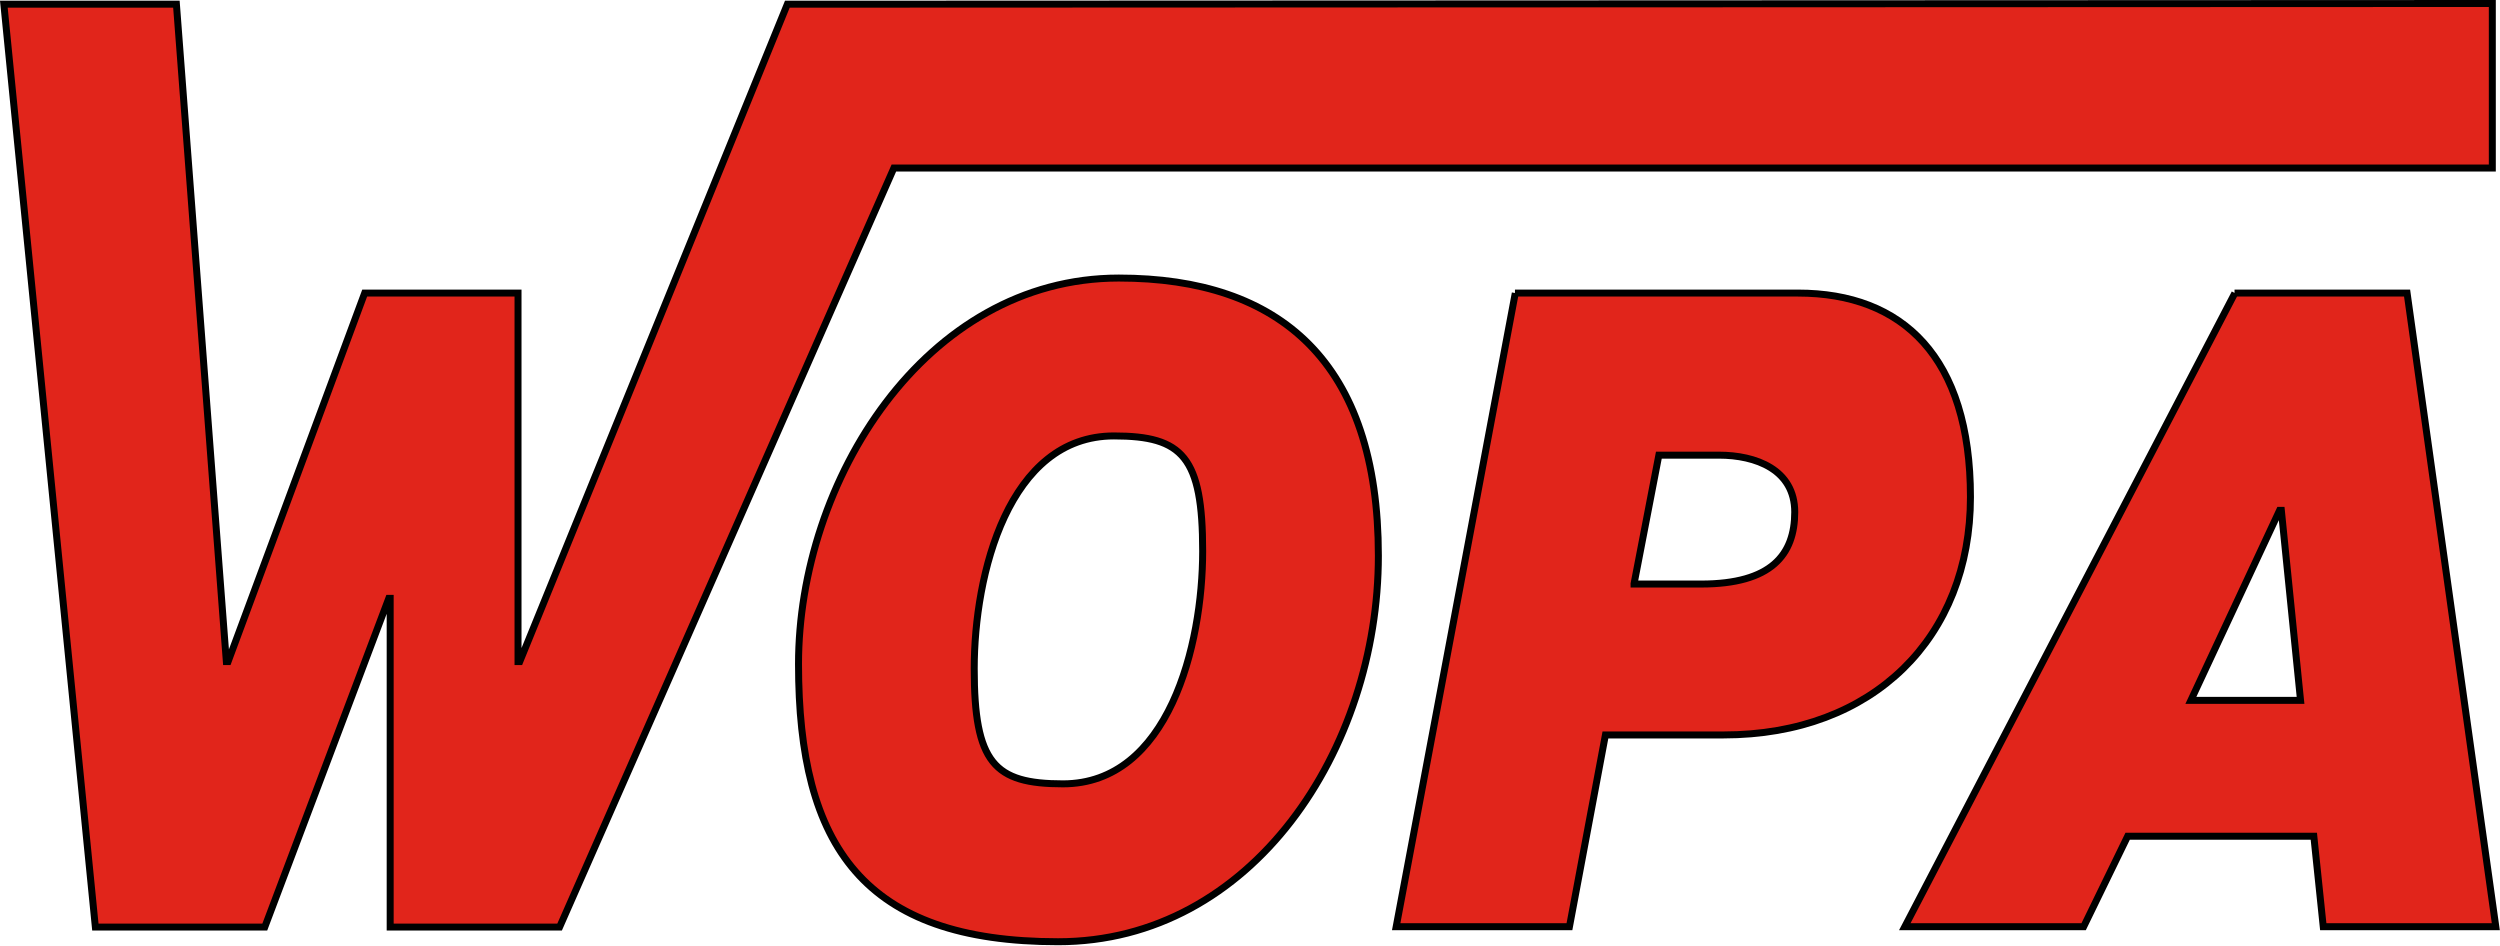
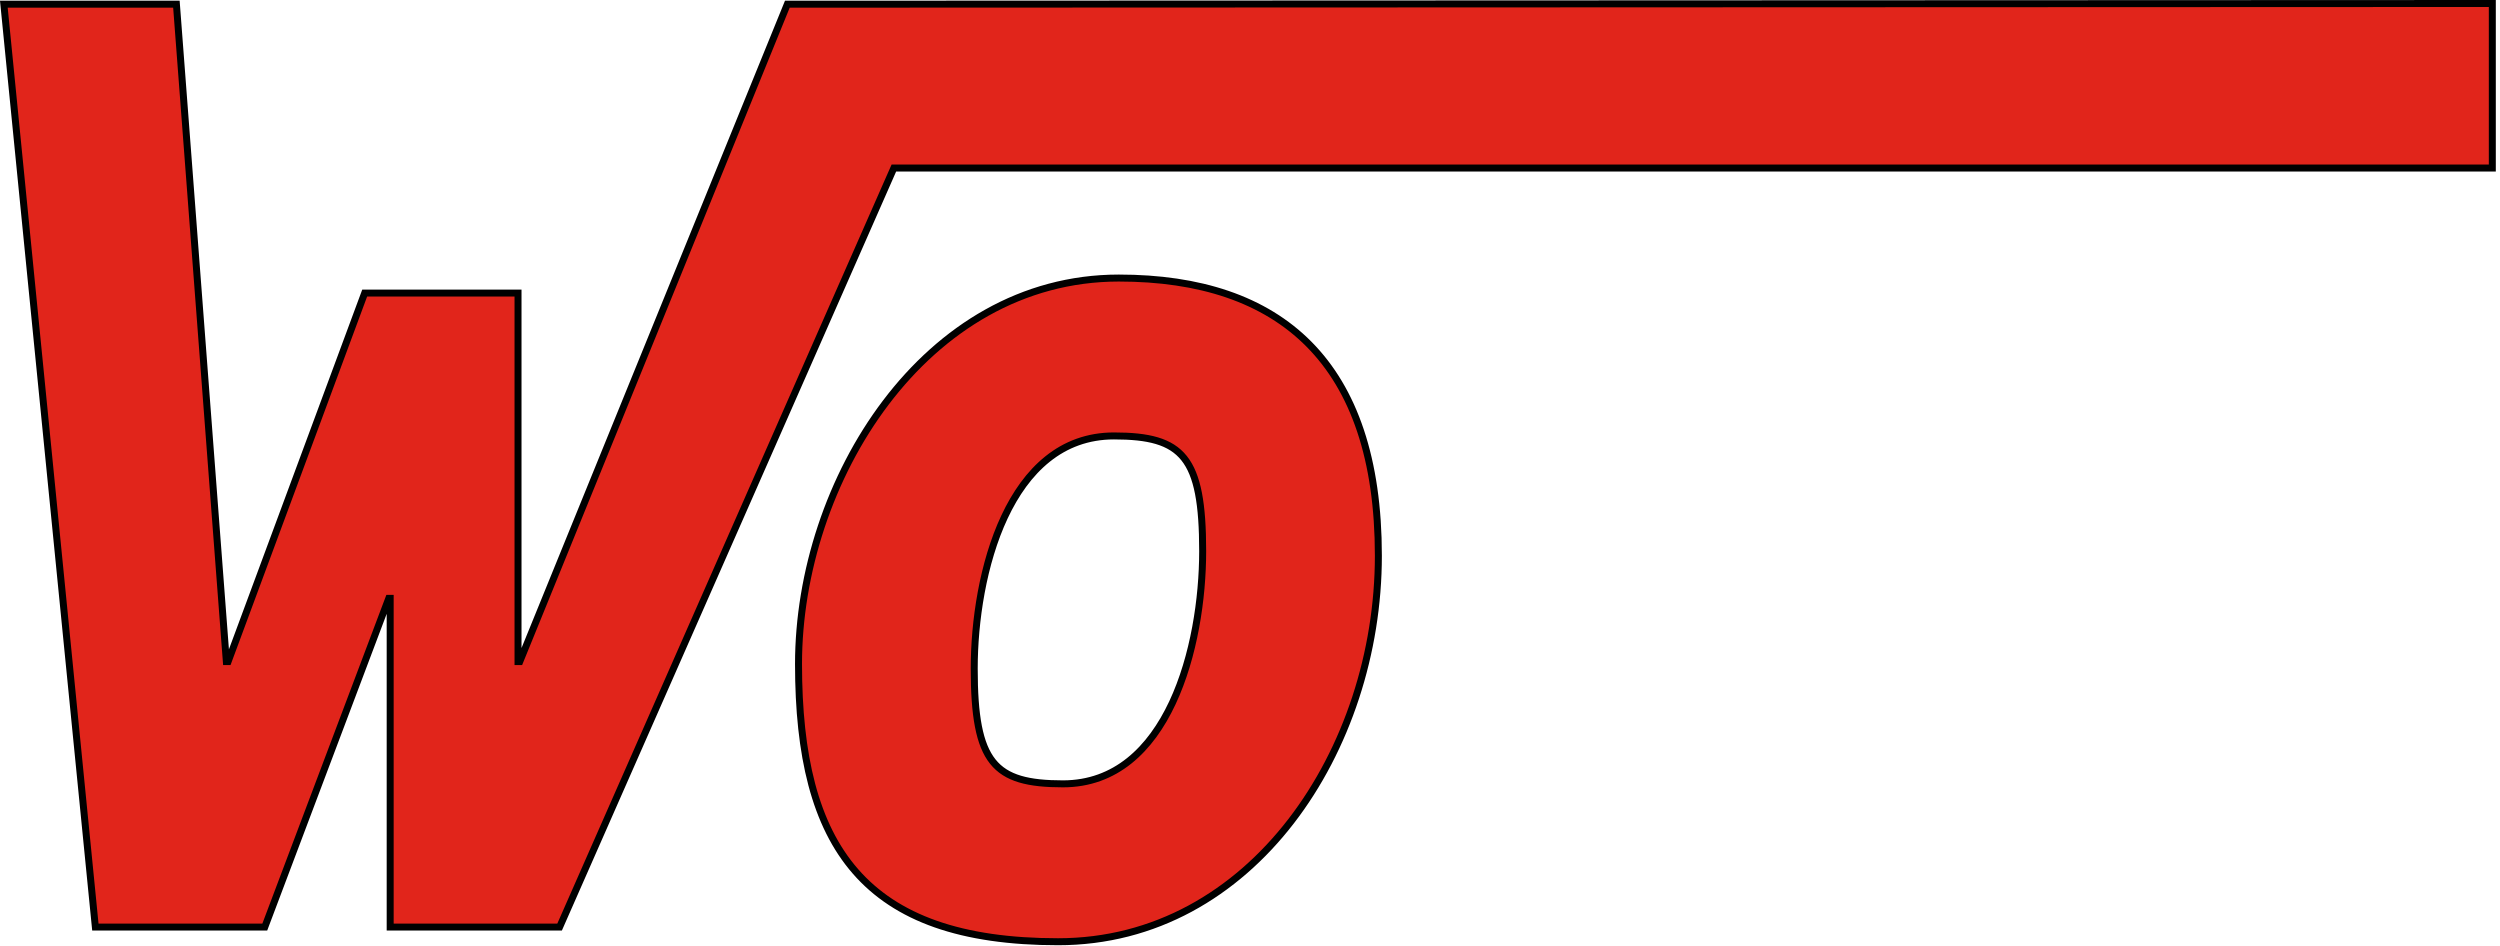
<svg xmlns="http://www.w3.org/2000/svg" id="Layer_1" viewBox="0 0 715.7 270.7">
  <defs>
    <style>.cls-1{fill:#e1251b;stroke:#000;stroke-width:2px;}</style>
  </defs>
-   <path id="P" class="cls-1" d="M433.7,83.9h81c30,0,49.4,18.3,49.4,58.4s-27.7,68.1-70.7,68.1h-33.8l-10.3,54.9h-49.6l34.1-181.4Zm34.1,83.3h19.2c20.1,0,26.8-8.4,26.8-20.6s-11.2-16.3-21.7-16.3h-17.2l-7.1,36.8Z" />
-   <path id="A" class="cls-1" d="M639.7,83.9h49.4l25.4,181.4h-49.4l-2.7-25.9h-53.3l-12.6,25.9h-51.2l94.5-181.4Zm-12.4,116.6h31.3l-5.5-54.4h-.5l-25.4,54.4Z" />
  <path id="O" class="cls-1" d="M320.3,79.6c46.2,0,74.3,24.1,74.3,79.5s-36.1,110.5-91.7,110.5-74.3-27.2-74.3-79.5,36.1-110.5,91.7-110.5Zm-16,144.8c30.2,0,40-39.6,40-66.6s-5.7-33-25.4-33c-30.2,0-40,39.6-40,66.6s5.7,33,25.4,33Z" />
  <polygon id="W" class="cls-1" points="225.4 1.2 148.8 189.4 148.3 189.4 148.3 83.9 104.4 83.9 65.3 189.4 64.8 189.4 50.5 1.2 1.1 1.2 27.3 265.4 75.8 265.4 111.3 171.3 111.7 171.3 111.7 265.4 160.2 265.4 255.9 48.1 713.5 48.1 713.5 1 225.4 1.2" />
</svg>